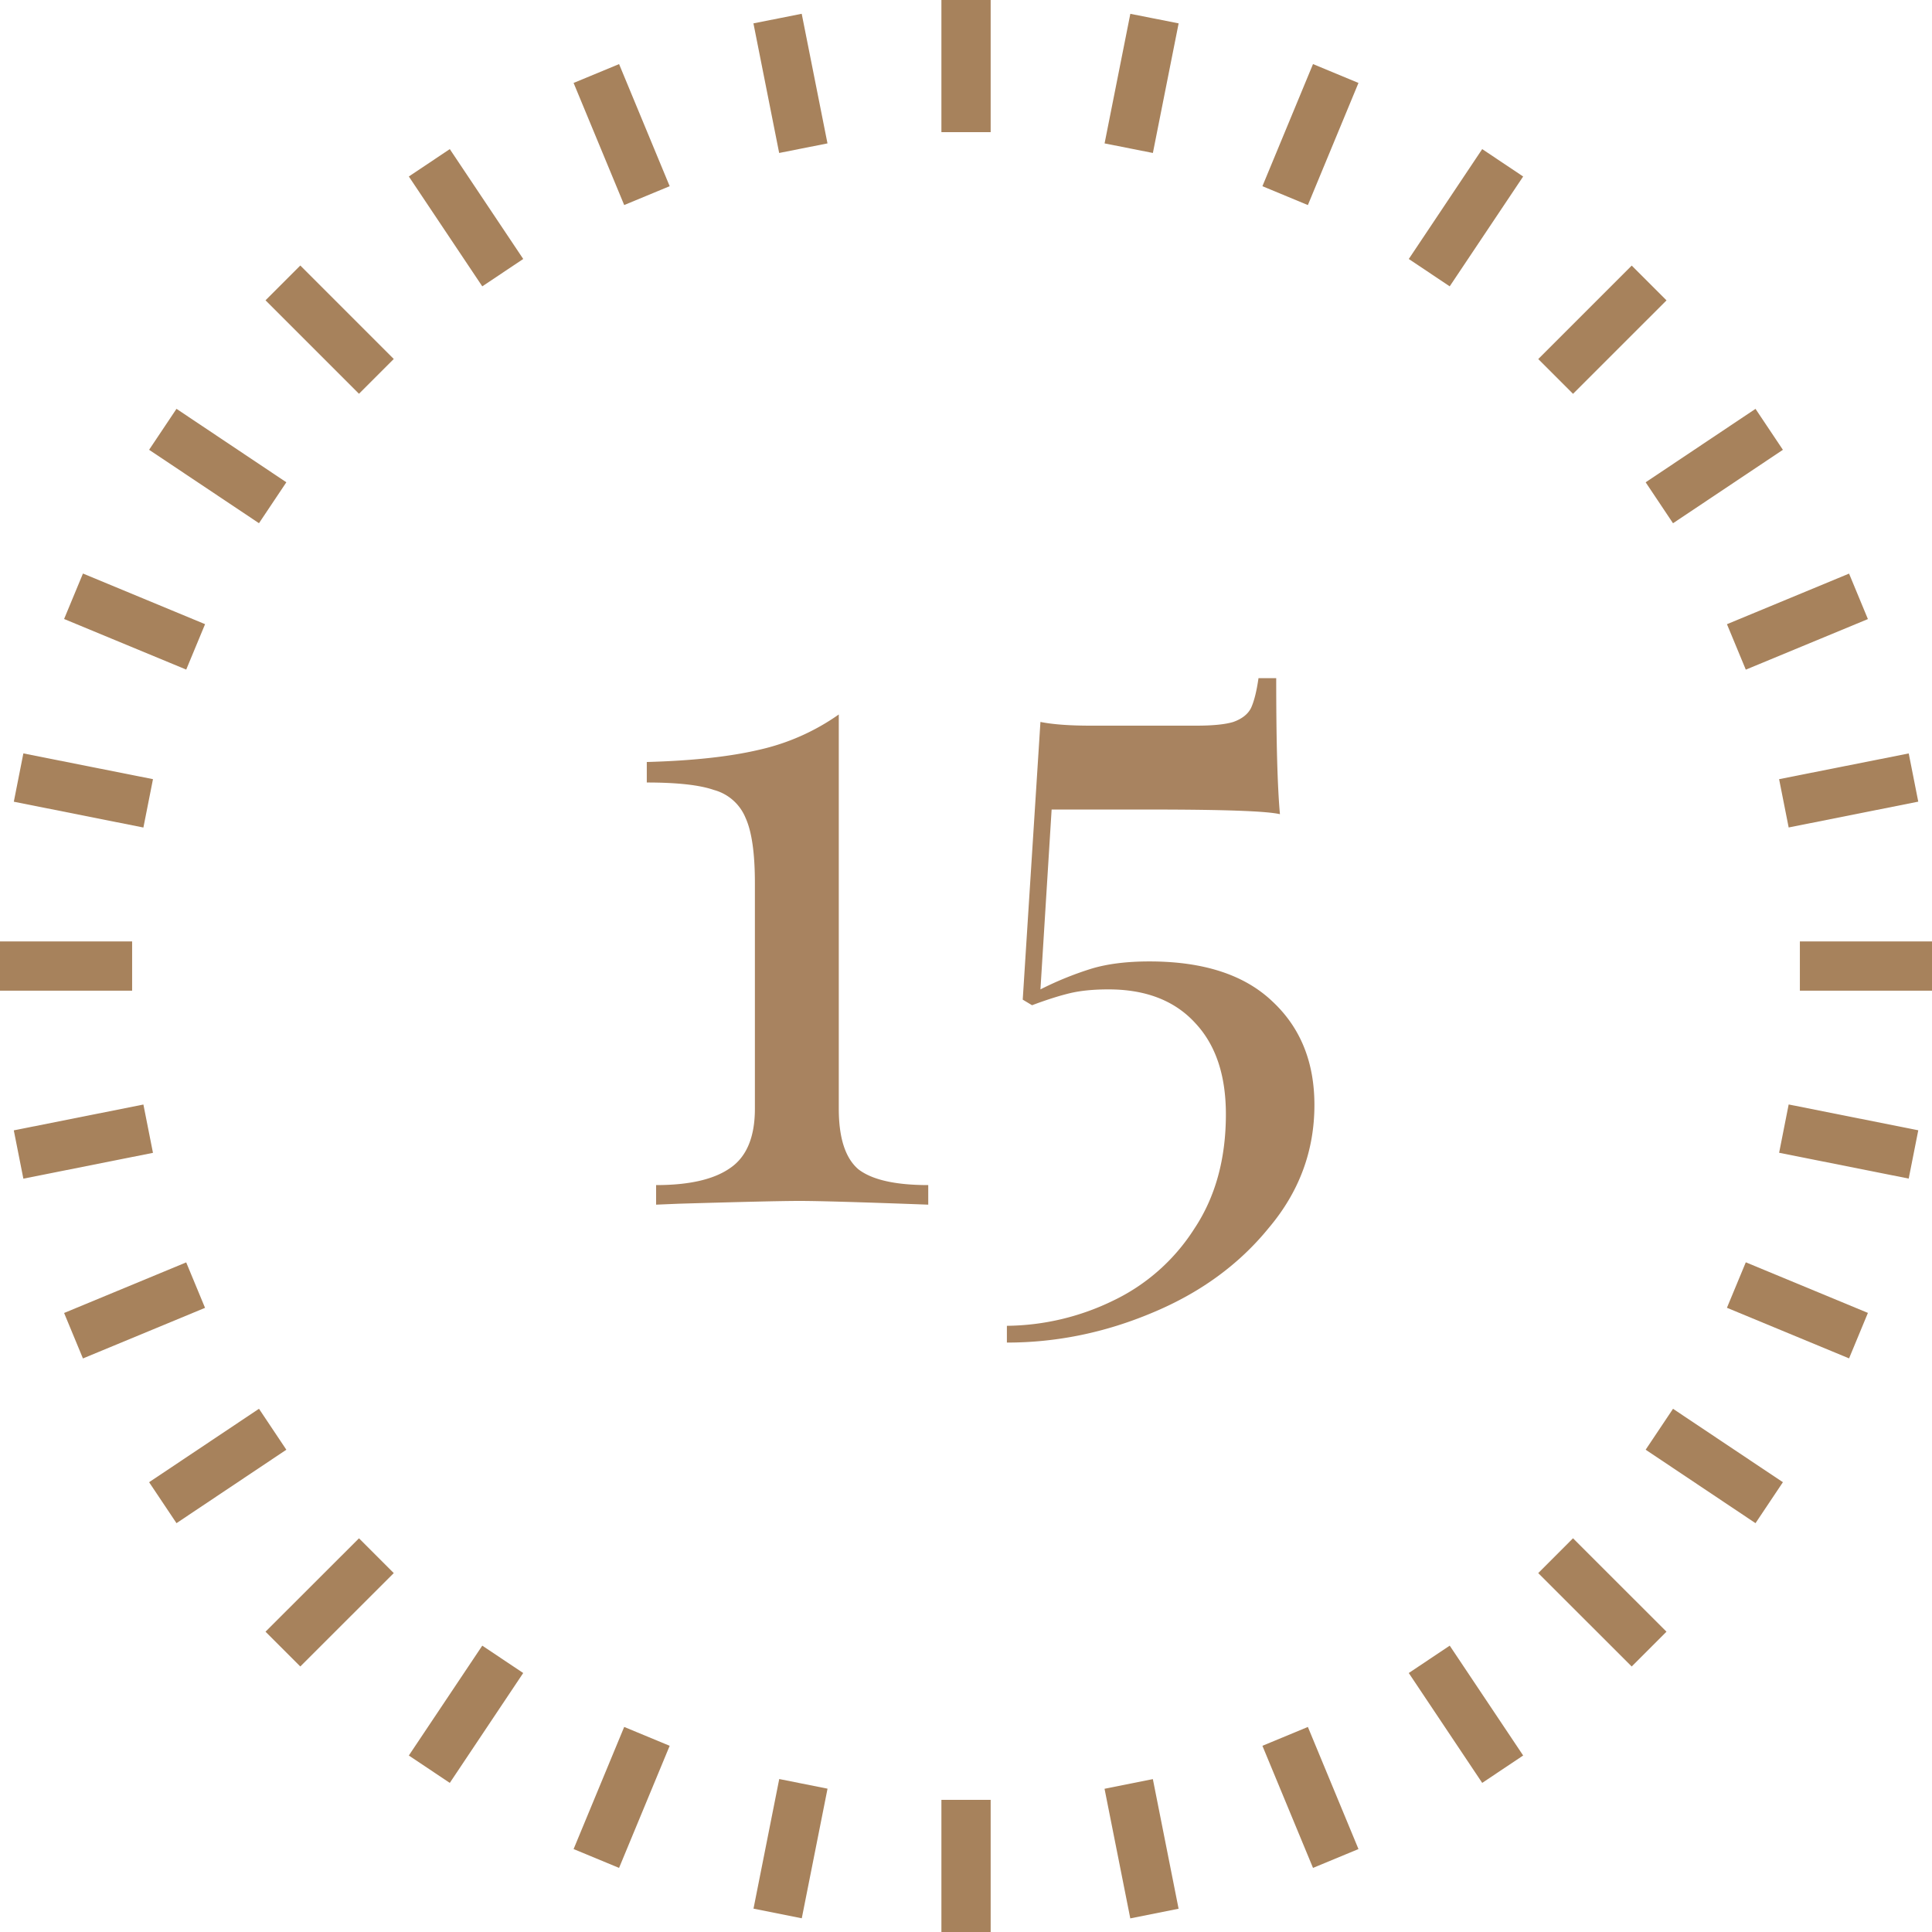
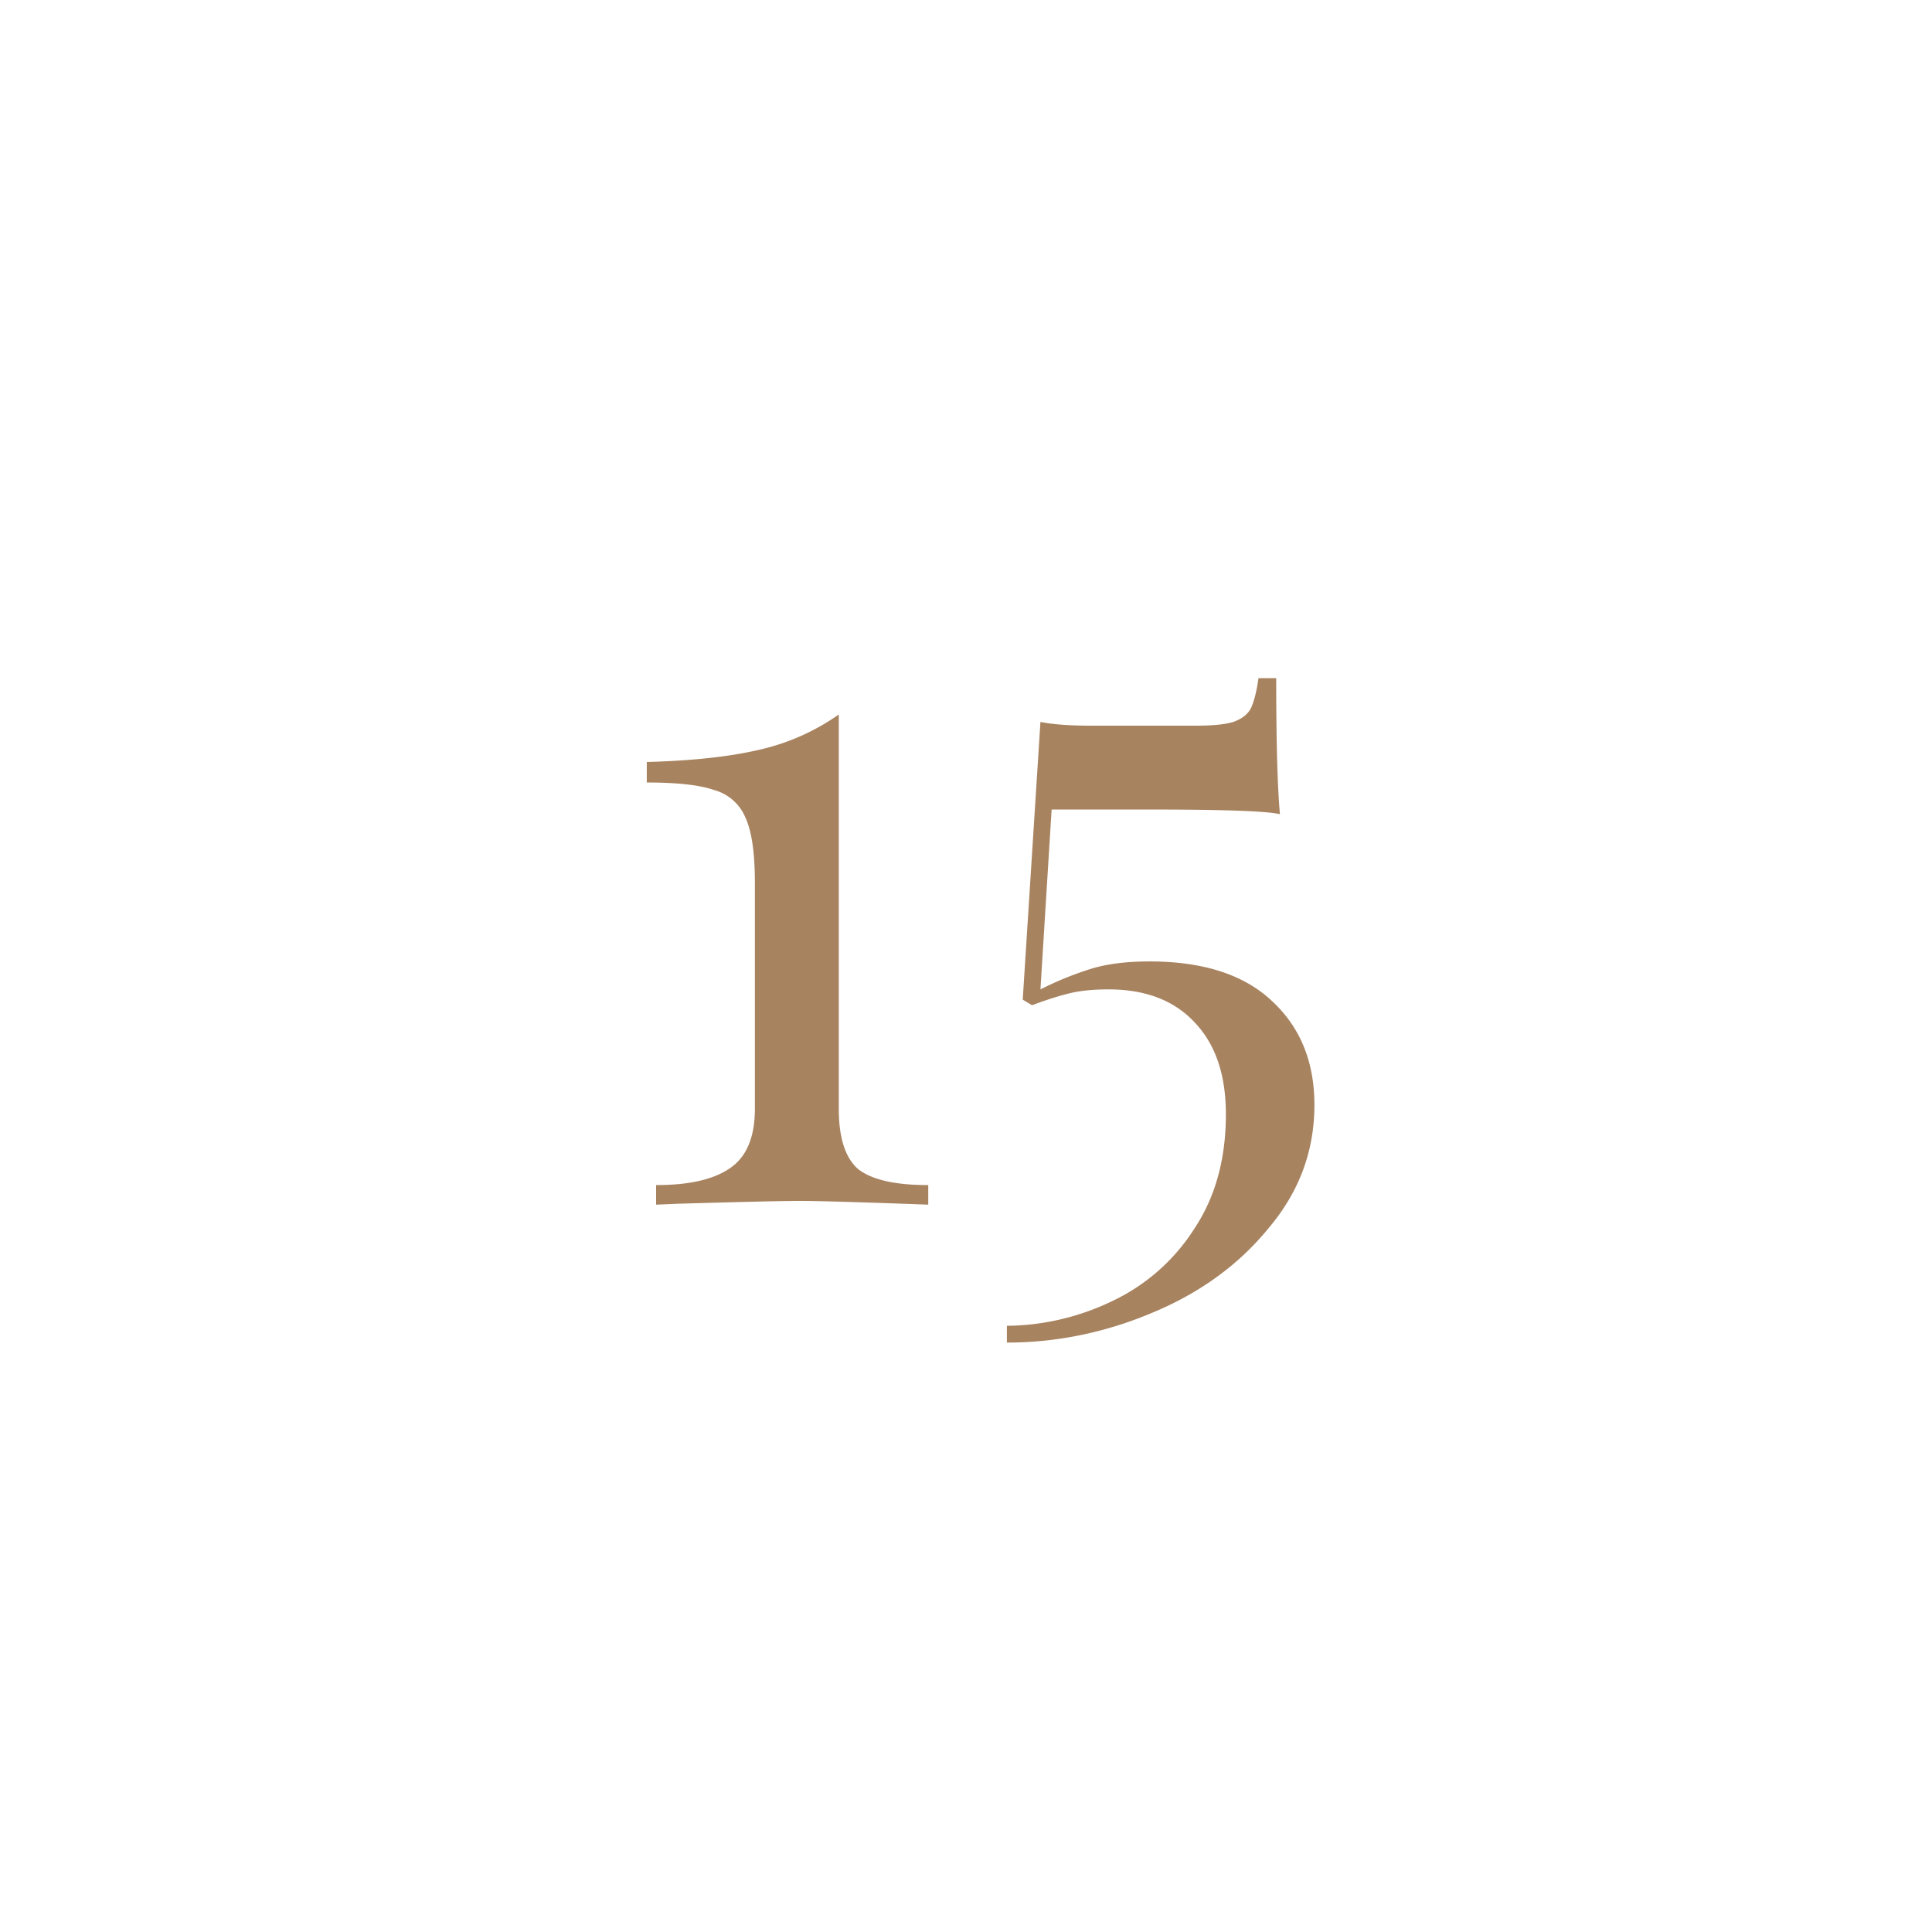
<svg xmlns="http://www.w3.org/2000/svg" width="85" height="85" viewBox="0 0 85 85" fill="none">
  <g clip-path="url(#t1x4rwbfca)">
-     <path d="M43.585 0h-2.167v5.813h2.167V0zm0 79.187h-2.167V85h2.167v-5.813zm0-79.187h-2.167v5.813h2.167V0zm0 79.187h-2.167V85h2.167v-5.813zM73.32 13.215l-1.531-1.53-4.112 4.112 1.53 1.53 4.113-4.112zM17.324 69.21l-1.53-1.531-4.113 4.109 1.531 1.53 4.112-4.108zM85 41.418h-5.813v2.167H85v-2.167zm-79.187 0H0v2.167h5.813v-2.167zm67.506 30.37-4.113-4.11-1.53 1.532 4.112 4.109 1.53-1.531zM17.324 15.794l-4.112-4.113-1.53 1.531 4.112 4.112 1.53-1.53zm12.139-7.602L27.237 2.82l-2.001.829 2.226 5.372 2-.829zm30.304 73.159-2.226-5.372-2 .829 2.226 5.372 2-.829zM29.463 8.192 27.237 2.82l-2.001.829 2.226 5.372 2-.829zm30.304 73.159-2.226-5.372-2 .829 2.226 5.372 2-.829zm0-77.702-2-.83-2.226 5.373 2 .83 2.226-5.373zM29.463 76.808l-2.001-.83-2.226 5.373 2 .829 2.227-5.372zM82.18 27.237l-.829-2.001-5.372 2.226.829 2 5.372-2.225zM9.021 57.54l-.829-2-5.372 2.226.829 2 5.372-2.226zm73.159.222-5.372-2.226-.83 2.001 5.373 2.226.829-2zM9.021 27.46 3.65 25.233l-.83 2 5.373 2.226.83-2zm27.384-21.15L35.272.607l-2.124.421L34.28 6.73l2.125-.421zm15.447 77.666-1.132-5.702-2.125.425 1.133 5.702 2.124-.425zM36.406 6.31 35.272.607l-2.124.421L34.28 6.73l2.125-.421zm15.447 77.666-1.132-5.702-2.125.425 1.133 5.702 2.124-.425zm15.161-76.21L65.211 6.56l-3.23 4.834 1.8 1.204 3.232-4.833zM23.02 73.606l-1.802-1.204-3.231 4.833 1.802 1.205 3.23-4.834zm61.376-38.334-.42-2.124-5.703 1.132.421 2.125 5.702-1.136v.003zM6.73 50.72l-.421-2.125-5.702 1.136.421 2.125L6.73 50.72zm71.71 14.491-4.834-3.23-1.204 1.8 4.833 3.232 1.205-1.802zM12.598 21.218l-4.833-3.231-1.205 1.802 4.834 3.23 1.204-1.8zm10.422-9.824L19.789 6.56l-1.802 1.205 3.231 4.833 1.802-1.204zm43.993 65.841-3.231-4.833-1.802 1.204 3.231 4.834 1.802-1.205zM23.02 11.394 19.789 6.56l-1.802 1.205 3.231 4.833 1.802-1.204zm43.993 65.841-3.231-4.833-1.802 1.204 3.231 4.834 1.802-1.205zM51.856 1.028 49.73.608l-1.133 5.701 2.125.421 1.133-5.702zM36.408 78.694l-2.125-.424-1.132 5.702 2.124.424 1.133-5.702zM78.44 19.79l-1.205-1.802-4.833 3.231 1.204 1.802 4.834-3.231zM12.598 63.782l-1.204-1.802-4.834 3.231 1.205 1.802 4.833-3.231zm71.798-14.054-5.702-1.136-.42 2.125 5.701 1.136.421-2.125zM6.73 34.28l-5.702-1.133-.42 2.125 5.701 1.136.421-2.125v-.003z" fill="#A7825C" />
-   </g>
+     </g>
  <path d="M36.903 48.777c0 1.285.287 2.173.86 2.665.602.465 1.627.697 3.076.697V53c-2.953-.11-4.838-.164-5.658-.164-.766 0-2.542.041-5.33.123l-.985.041v-.861c1.45 0 2.529-.246 3.24-.738.737-.492 1.106-1.367 1.106-2.624v-9.922c0-1.312-.136-2.269-.41-2.87a2.091 2.091 0 0 0-1.393-1.23c-.63-.219-1.613-.328-2.953-.328v-.902c1.996-.055 3.636-.232 4.92-.533a9.797 9.797 0 0 0 3.527-1.558v17.343zm19.245-18.942c0 2.788.054 4.783.164 5.986-.574-.137-2.474-.205-5.7-.205h-4.345l-.492 7.913a14.519 14.519 0 0 1 2.214-.902c.71-.219 1.572-.328 2.583-.328 2.378 0 4.182.588 5.412 1.763 1.23 1.148 1.845 2.665 1.845 4.551 0 2.023-.67 3.827-2.01 5.412-1.311 1.613-3.02 2.856-5.124 3.731-2.078.875-4.21 1.312-6.396 1.312v-.738a10.884 10.884 0 0 0 4.674-1.107 8.645 8.645 0 0 0 3.567-3.157c.93-1.394 1.394-3.075 1.394-5.043 0-1.722-.451-3.061-1.353-4.018-.902-.984-2.173-1.476-3.813-1.476-.656 0-1.217.055-1.681.164-.465.11-1.025.287-1.681.533l-.41-.246.779-12.218c.547.11 1.285.164 2.214.164h4.633c.738 0 1.285-.055 1.64-.164.383-.137.642-.342.779-.615.137-.3.246-.738.328-1.312h.779z" fill="#A88360" />
  <defs>
    <clipPath id="t1x4rwbfca">
-       <path fill="#fff" d="M0 0h85v85H0z" />
-     </clipPath>
+       </clipPath>
  </defs>
</svg>